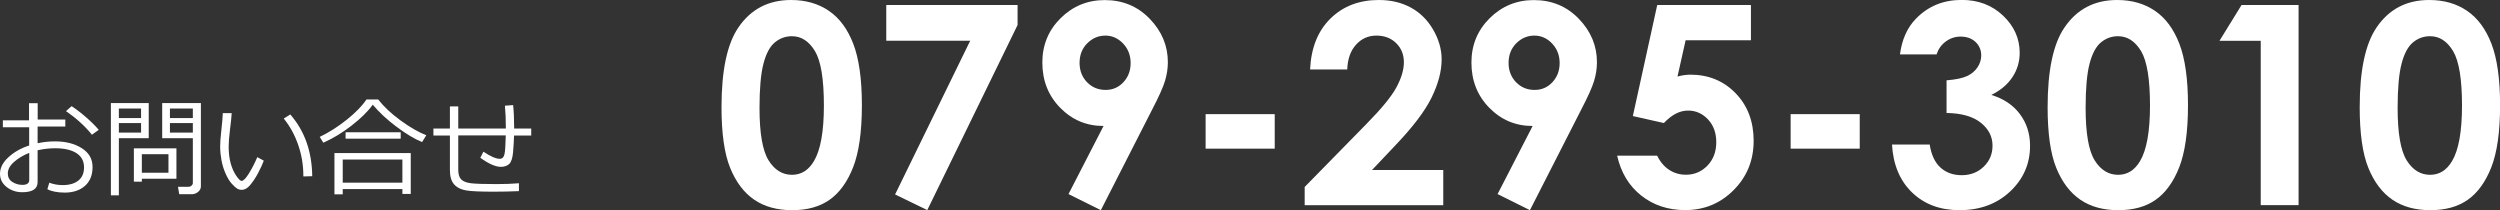
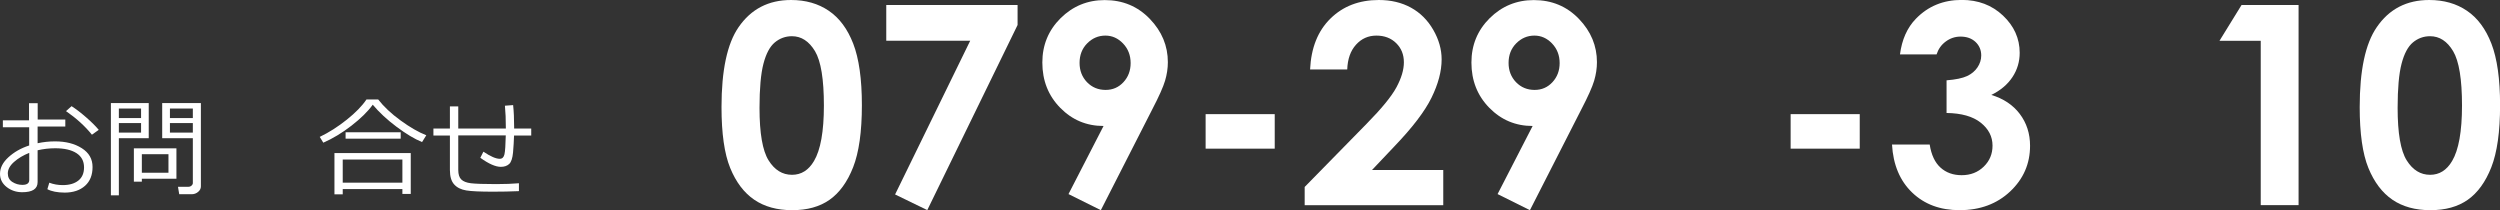
<svg xmlns="http://www.w3.org/2000/svg" version="1.1" id="レイヤー_1" x="0px" y="0px" width="323.07px" height="27.16px" viewBox="0 0 323.07 27.16" style="enable-background:new 0 0 323.07 27.16;" xml:space="preserve">
  <rect x="0" y="0" width="323.07" height="27.16" fill="#333333" stroke="none" />
  <style type="text/css">
	.st0{fill:#FFFFFF;}
</style>
  <g>
    <g>
      <path class="st0" d="M6.12,24.45l0.25-0.84c0.55,0.21,1.13,0.31,1.75,0.31c0.85,0,1.52-0.2,2.01-0.59s0.73-0.96,0.73-1.7    c0-0.81-0.33-1.42-0.98-1.84s-1.57-0.63-2.74-0.63c-0.78,0-1.54,0.09-2.28,0.26v4.11c0,0.88-0.66,1.31-1.99,1.31    c-0.76,0-1.43-0.22-2.01-0.67C0.29,23.72,0,23.15,0,22.46c0-0.76,0.36-1.47,1.08-2.13s1.61-1.18,2.69-1.53v-2.35h-3.4v-0.9h3.38    v-2.21h1.12v2.11h3.57v0.9H4.86v2.16c0.74-0.16,1.49-0.24,2.26-0.24c1.37,0,2.52,0.29,3.45,0.88s1.39,1.39,1.39,2.43    s-0.32,1.85-0.97,2.43s-1.53,0.88-2.64,0.88C7.41,24.88,6.67,24.74,6.12,24.45z M3.79,19.75c-0.78,0.31-1.44,0.7-1.98,1.18    s-0.8,0.97-0.8,1.48c0,0.48,0.19,0.85,0.58,1.1c0.39,0.25,0.82,0.38,1.3,0.38c0.59,0,0.89-0.21,0.89-0.63V19.75z M12.76,16.78    l-0.88,0.63c-0.89-1.11-2.01-2.12-3.35-3.05l0.72-0.64c0.56,0.36,1.19,0.84,1.88,1.44C11.82,15.76,12.36,16.3,12.76,16.78z" />
      <path class="st0" d="M15.36,17.86v7.38h-1.03V13.32h4.89v4.54H15.36z M15.36,15.26h2.87v-1.23h-2.87V15.26z M18.23,15.9h-2.87    v1.24h2.87V15.9z M18.33,23.1v0.38H17.3v-4.31h5.5v3.93H18.33z M18.33,22.32h3.44v-2.39h-3.44V22.32z M24.77,25.1h-1.61L23,24.14    h1.33c0.16,0,0.3-0.05,0.42-0.15c0.11-0.1,0.17-0.21,0.17-0.33v-5.8h-3.96v-4.54h5v10.77c0,0.27-0.12,0.51-0.36,0.71    S25.08,25.1,24.77,25.1z M21.96,15.26h2.96v-1.23h-2.96V15.26z M24.92,15.9h-2.96v1.24h2.96V15.9z" />
-       <path class="st0" d="M34.09,20.76c-0.15,0.43-0.4,0.96-0.73,1.59s-0.68,1.14-1.03,1.56c-0.35,0.42-0.71,0.62-1.08,0.62    c-0.23,0-0.43-0.05-0.61-0.16s-0.41-0.32-0.7-0.64s-0.55-0.75-0.79-1.3c-0.24-0.55-0.42-1.12-0.53-1.73s-0.17-1.19-0.17-1.76    c0-0.51,0.05-1.23,0.16-2.17c0.11-0.98,0.17-1.7,0.18-2.15h1.15c-0.02,0.41-0.09,1.13-0.22,2.15c-0.11,0.91-0.17,1.63-0.17,2.16    c0,0.79,0.08,1.5,0.25,2.14c0.17,0.63,0.41,1.17,0.72,1.63s0.55,0.68,0.69,0.68c0.24,0,0.56-0.32,0.96-0.97    c0.4-0.65,0.76-1.35,1.08-2.1L34.09,20.76z M40.35,22.77L39.2,22.8v-0.12c0-1.35-0.22-2.66-0.66-3.94s-1.06-2.42-1.87-3.42    l0.84-0.53C39.37,16.92,40.31,19.58,40.35,22.77z" />
      <path class="st0" d="M54.54,18.36c-0.97-0.4-2.07-1.06-3.3-1.98s-2.25-1.87-3.07-2.85c-0.63,0.88-1.55,1.78-2.75,2.71    c-1.2,0.93-2.41,1.66-3.64,2.2l-0.46-0.75c1.19-0.57,2.35-1.31,3.49-2.22s1.99-1.78,2.55-2.62h1.51c0.72,0.93,1.69,1.84,2.9,2.72    c1.21,0.88,2.32,1.52,3.32,1.91L54.54,18.36z M52,24.43h-7.71v0.68h-1.07v-5.33h9.86v5.28H52V24.43z M44.29,23.61H52v-2.99h-7.71    V23.61z M51.78,17.92h-7.12v-0.83h7.12V17.92z" />
      <path class="st0" d="M67.07,24.7c-1.12,0.05-2.24,0.07-3.35,0.07c-1.64,0-2.79-0.05-3.46-0.16c-0.67-0.11-1.19-0.36-1.56-0.77    c-0.37-0.4-0.56-1.02-0.56-1.86v-4.47h-2.13v-0.9h2.13v-2.86h1.08v2.86h6.15c0-1.15-0.04-2.14-0.12-2.95l1.06-0.08    c0.09,0.83,0.13,1.77,0.13,2.8v0.23h2.21v0.9h-2.22c-0.02,0.72-0.07,1.45-0.13,2.19c-0.07,0.74-0.23,1.24-0.5,1.49    c-0.27,0.25-0.63,0.37-1.08,0.37c-0.68,0-1.57-0.39-2.65-1.17l0.4-0.79c0.92,0.62,1.62,0.92,2.11,0.92c0.32,0,0.52-0.19,0.61-0.58    c0.09-0.39,0.14-1.2,0.17-2.44h-6.14v4.46c0,0.57,0.13,0.98,0.39,1.23c0.26,0.26,0.68,0.42,1.25,0.49    c0.58,0.07,1.66,0.11,3.25,0.11c1.17,0,2.15-0.04,2.95-0.11V24.7z" />
    </g>
    <g>
      <path class="st0" d="M102.22,0c1.89,0,3.51,0.46,4.88,1.39s2.42,2.34,3.16,4.25s1.12,4.56,1.12,7.95c0,3.43-0.38,6.11-1.13,8.02    s-1.77,3.31-3.05,4.21s-2.89,1.34-4.83,1.34s-3.58-0.45-4.9-1.35s-2.36-2.27-3.11-4.11s-1.12-4.46-1.12-7.86    c0-4.75,0.73-8.19,2.2-10.32C97.05,1.17,99.32,0,102.22,0z M102.34,4.68c-0.83,0-1.57,0.27-2.21,0.8s-1.13,1.45-1.47,2.75    c-0.34,1.3-0.51,3.21-0.51,5.71c0,3.27,0.39,5.53,1.17,6.78c0.78,1.25,1.79,1.87,3.03,1.87c1.19,0,2.14-0.59,2.84-1.78    c0.85-1.43,1.28-3.82,1.28-7.17c0-3.4-0.38-5.74-1.15-7.03C104.54,5.32,103.55,4.68,102.34,4.68z" />
      <path class="st0" d="M114.54,0.65h16.96v2.58l-11.67,23.92l-4.16-2.02l9.71-19.87h-10.85V0.65z" />
      <path class="st0" d="M142.26,27.16l-4.18-2.08l4.53-8.8c-2.2,0-4.06-0.78-5.6-2.35s-2.31-3.52-2.31-5.85    c0-2.26,0.79-4.17,2.36-5.73c1.58-1.56,3.48-2.34,5.7-2.34c2.33,0,4.27,0.81,5.83,2.43s2.33,3.49,2.33,5.59    c0,0.8-0.12,1.59-0.36,2.4s-0.79,2.04-1.66,3.71L142.26,27.16z M142.88,11.62c0.91,0,1.68-0.33,2.3-1    c0.62-0.67,0.93-1.49,0.93-2.47c0-1-0.33-1.85-0.98-2.53c-0.65-0.68-1.41-1.02-2.28-1.02c-0.91,0-1.7,0.34-2.36,1.01    c-0.66,0.67-0.98,1.51-0.98,2.52c0,0.99,0.32,1.82,0.96,2.49C141.12,11.29,141.92,11.62,142.88,11.62z" />
      <path class="st0" d="M155.8,14.75h8.93v4.46h-8.93V14.75z" />
      <path class="st0" d="M174.1,8.98h-4.8c0.13-2.79,1-4.98,2.63-6.58s3.71-2.4,6.25-2.4c1.57,0,2.96,0.33,4.16,0.99    s2.16,1.62,2.88,2.87s1.08,2.52,1.08,3.81c0,1.54-0.44,3.19-1.31,4.96s-2.47,3.86-4.79,6.28l-2.9,3.06h9.21v4.55H168.6v-2.36    l8-8.16c1.93-1.96,3.22-3.53,3.86-4.72s0.96-2.26,0.96-3.23c0-1-0.33-1.82-0.99-2.47s-1.51-0.98-2.56-0.98    c-1.05,0-1.93,0.39-2.64,1.18S174.15,7.63,174.1,8.98z" />
      <path class="st0" d="M197.71,27.16l-4.18-2.08l4.53-8.8c-2.2,0-4.06-0.78-5.6-2.35s-2.31-3.52-2.31-5.85    c0-2.26,0.79-4.17,2.36-5.73c1.58-1.56,3.48-2.34,5.7-2.34c2.33,0,4.27,0.81,5.83,2.43s2.33,3.49,2.33,5.59    c0,0.8-0.12,1.59-0.36,2.4s-0.79,2.04-1.66,3.71L197.71,27.16z M198.32,11.62c0.91,0,1.68-0.33,2.3-1    c0.62-0.67,0.93-1.49,0.93-2.47c0-1-0.33-1.85-0.98-2.53c-0.65-0.68-1.41-1.02-2.28-1.02c-0.91,0-1.7,0.34-2.36,1.01    c-0.66,0.67-0.98,1.51-0.98,2.52c0,0.99,0.32,1.82,0.96,2.49C196.56,11.29,197.36,11.62,198.32,11.62z" />
-       <path class="st0" d="M214.16,0.65h12.11V5.2h-8.44l-1.05,4.69c0.29-0.08,0.58-0.14,0.86-0.18s0.55-0.06,0.81-0.06    c2.34,0,4.29,0.8,5.84,2.4s2.33,3.65,2.33,6.14c0,2.52-0.86,4.64-2.58,6.37s-3.81,2.59-6.27,2.59c-2.2,0-4.1-0.63-5.68-1.88    s-2.62-2.97-3.11-5.15h5.17c0.4,0.81,0.92,1.42,1.57,1.84s1.37,0.62,2.15,0.62c1.09,0,2.02-0.39,2.78-1.18s1.14-1.79,1.14-3.02    c0-1.2-0.35-2.18-1.06-2.94s-1.57-1.15-2.58-1.15c-0.54,0-1.07,0.13-1.59,0.4s-1.03,0.67-1.54,1.21l-4.01-0.9L214.16,0.65z" />
      <path class="st0" d="M231.4,14.75h8.93v4.46h-8.93V14.75z" />
      <path class="st0" d="M250.26,7.03h-4.73c0.25-1.91,0.93-3.45,2.06-4.61c1.57-1.62,3.54-2.43,5.92-2.43c2.12,0,3.9,0.67,5.33,2.02    S261,4.97,261,6.82c0,1.15-0.31,2.2-0.94,3.15s-1.54,1.72-2.73,2.3c1.57,0.47,2.8,1.29,3.68,2.45s1.33,2.54,1.33,4.12    c0,2.32-0.86,4.29-2.57,5.9s-3.89,2.42-6.54,2.42c-2.51,0-4.55-0.76-6.13-2.28s-2.45-3.58-2.6-6.2h4.87    c0.21,1.34,0.68,2.33,1.4,2.98s1.63,0.98,2.73,0.98c1.15,0,2.1-0.37,2.86-1.11s1.13-1.64,1.13-2.71c0-1.17-0.51-2.16-1.53-2.97    s-2.49-1.22-4.41-1.25v-4.22c1.18-0.09,2.07-0.28,2.65-0.55s1.03-0.65,1.35-1.13s0.48-0.99,0.48-1.53c0-0.7-0.25-1.29-0.74-1.75    s-1.14-0.69-1.93-0.69c-0.7,0-1.34,0.21-1.92,0.64S250.48,6.35,250.26,7.03z" />
-       <path class="st0" d="M273.59,0c1.89,0,3.51,0.46,4.88,1.39s2.42,2.34,3.16,4.25s1.12,4.56,1.12,7.95c0,3.43-0.38,6.11-1.13,8.02    s-1.77,3.31-3.05,4.21s-2.89,1.34-4.83,1.34s-3.58-0.45-4.9-1.35s-2.36-2.27-3.11-4.11s-1.12-4.46-1.12-7.86    c0-4.75,0.73-8.19,2.2-10.32C268.42,1.17,270.68,0,273.59,0z M273.71,4.68c-0.83,0-1.57,0.27-2.21,0.8    c-0.64,0.53-1.13,1.45-1.47,2.75s-0.51,3.21-0.51,5.71c0,3.27,0.39,5.53,1.17,6.78c0.78,1.25,1.79,1.87,3.03,1.87    c1.19,0,2.14-0.59,2.84-1.78c0.85-1.43,1.28-3.82,1.28-7.17c0-3.4-0.38-5.74-1.15-7.03C275.91,5.32,274.92,4.68,273.71,4.68z" />
      <path class="st0" d="M289.67,0.65h7.37v25.86h-4.89V5.27h-5.33L289.67,0.65z" />
      <path class="st0" d="M313.92,0c1.89,0,3.51,0.46,4.88,1.39s2.42,2.34,3.16,4.25s1.12,4.56,1.12,7.95c0,3.43-0.38,6.11-1.13,8.02    s-1.77,3.31-3.05,4.21s-2.89,1.34-4.83,1.34s-3.58-0.45-4.9-1.35s-2.36-2.27-3.11-4.11s-1.12-4.46-1.12-7.86    c0-4.75,0.73-8.19,2.2-10.32C308.74,1.17,311.01,0,313.92,0z M314.03,4.68c-0.83,0-1.57,0.27-2.21,0.8    c-0.64,0.53-1.13,1.45-1.47,2.75s-0.51,3.21-0.51,5.71c0,3.27,0.39,5.53,1.17,6.78c0.78,1.25,1.79,1.87,3.03,1.87    c1.19,0,2.14-0.59,2.84-1.78c0.85-1.43,1.28-3.82,1.28-7.17c0-3.4-0.38-5.74-1.15-7.03C316.24,5.32,315.25,4.68,314.03,4.68z" />
    </g>
  </g>
</svg>